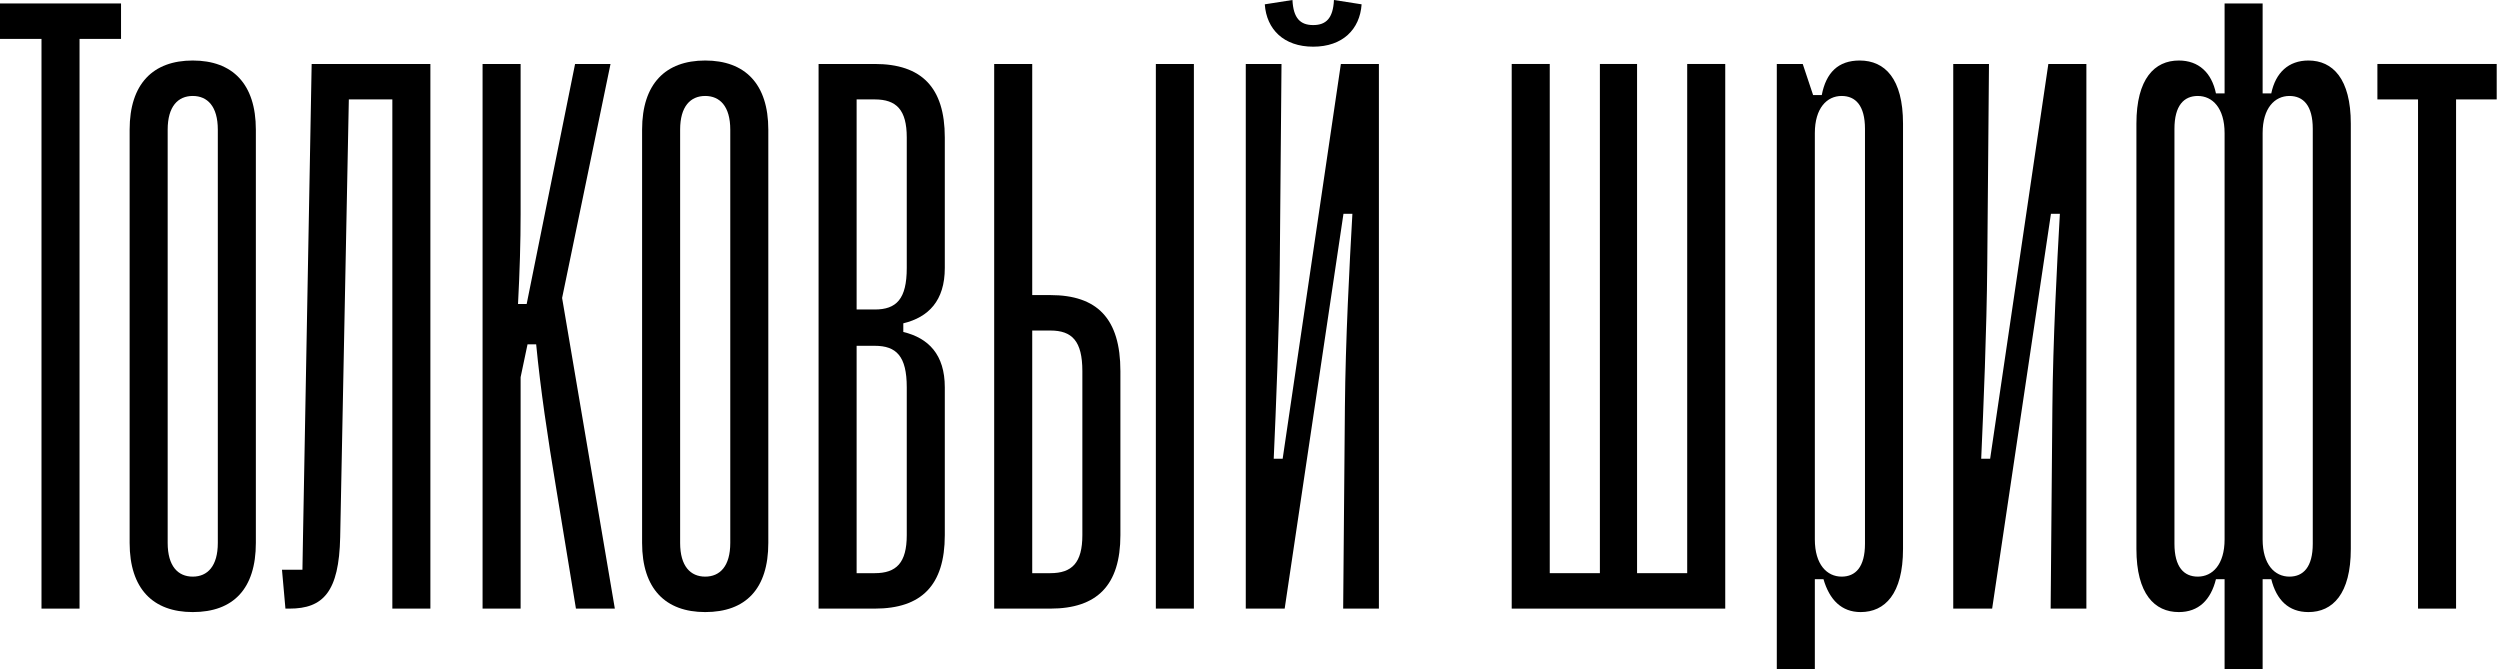
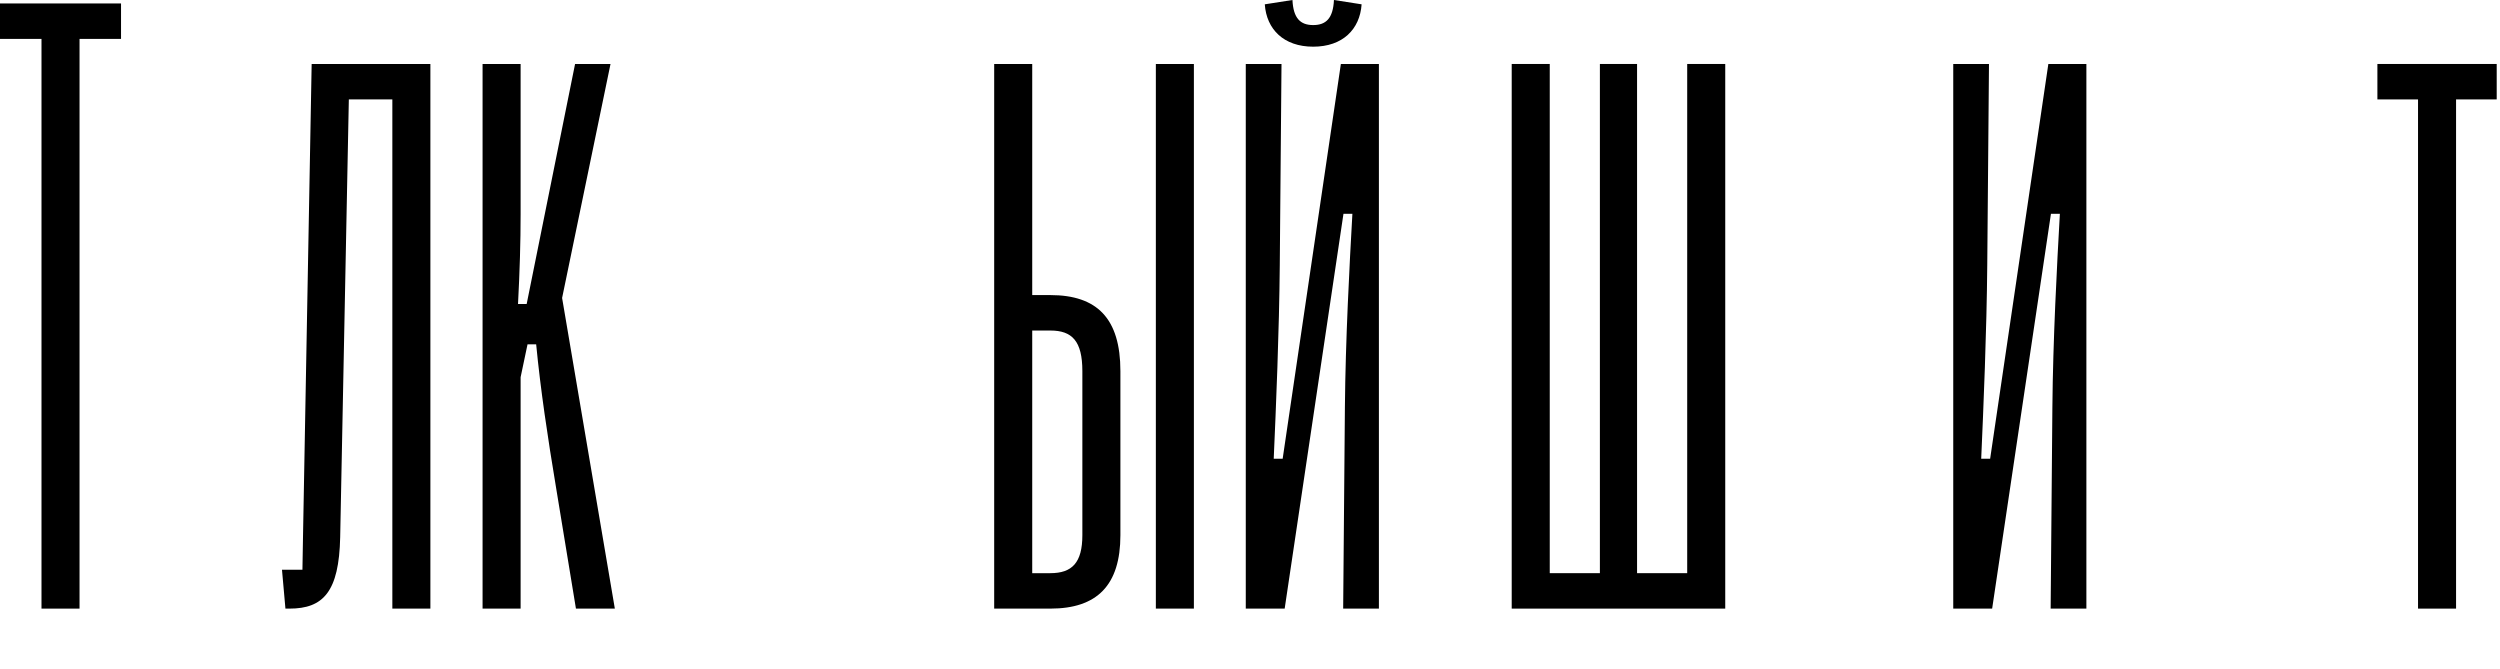
<svg xmlns="http://www.w3.org/2000/svg" width="609" height="163" viewBox="0 0 609 163" fill="none">
  <path d="M19.375 148.258V9.477H29.483V0.842H0V9.477H10.108V148.258H19.375Z" fill="black" />
-   <path d="M31.579 132.253C31.579 143.415 37.265 149.101 46.953 149.101C56.851 149.101 62.326 143.415 62.326 132.253V31.589C62.326 20.428 56.64 14.742 46.953 14.742C37.265 14.742 31.579 20.428 31.579 31.589V132.253ZM40.845 31.589C40.845 25.903 43.373 23.376 46.953 23.376C50.533 23.376 53.06 25.903 53.06 31.589V132.253C53.06 137.939 50.533 140.466 46.953 140.466C43.373 140.466 40.845 137.939 40.845 132.253V31.589Z" fill="black" />
  <path d="M70.515 148.258C78.728 148.258 82.589 144.187 82.87 130.849L84.976 24.218H95.576V148.258H104.842V15.584H75.92L73.814 130.639L73.674 138.782H68.69L69.532 148.258H70.515Z" fill="black" />
  <path d="M126.821 148.258V91.889L128.505 83.887H130.611C131.664 94.838 133.419 106.561 135.455 118.775L140.299 148.258H149.775L136.929 72.585L148.722 15.584H140.088L128.295 74.059H126.189C126.61 66.056 126.821 58.896 126.821 52.157V15.584H117.554V148.258H126.821Z" fill="black" />
-   <path d="M156.414 132.253C156.414 143.415 162.1 149.101 171.787 149.101C181.685 149.101 187.161 143.415 187.161 132.253V31.589C187.161 20.428 181.475 14.742 171.787 14.742C162.1 14.742 156.414 20.428 156.414 31.589V132.253ZM165.68 31.589C165.68 25.903 168.207 23.376 171.787 23.376C175.367 23.376 177.895 25.903 177.895 31.589V132.253C177.895 137.939 175.367 140.466 171.787 140.466C168.207 140.466 165.68 137.939 165.68 132.253V31.589Z" fill="black" />
-   <path d="M213.095 148.258C224.467 148.258 230.153 142.572 230.153 130.358V94.346C230.153 86.344 226.152 82.342 220.045 80.868V78.762C226.152 77.288 230.153 73.287 230.153 65.284V33.484C230.153 21.27 224.467 15.584 213.095 15.584H199.406V148.258H213.095ZM208.673 24.218H213.095C218.36 24.218 220.887 26.745 220.887 33.484V65.284C220.887 72.866 218.36 75.393 213.095 75.393H208.673V24.218ZM208.673 84.238H213.095C218.36 84.238 220.887 86.765 220.887 94.346V130.358C220.887 137.097 218.36 139.624 213.095 139.624H208.673V84.238Z" fill="black" />
  <path d="M242.183 148.258H255.872C267.244 148.258 272.93 142.572 272.93 130.358V90.415C272.93 77.569 267.244 71.883 255.872 71.883H251.45V15.584H242.183V148.258ZM290.831 148.258V15.584H281.565V148.258H290.831ZM255.872 80.517C261.137 80.517 263.664 83.044 263.664 90.415V130.358C263.664 137.097 261.137 139.624 255.872 139.624H251.45V80.517H255.872Z" fill="black" />
  <path d="M308.103 1.053C308.524 7.16 312.736 11.372 319.896 11.372C327.056 11.372 331.268 7.16 331.689 1.053L324.95 0C324.74 4.422 323.055 6.107 319.896 6.107C316.737 6.107 315.052 4.422 314.842 0L308.103 1.053ZM335.901 15.584H326.635L312.455 111.755H310.279C310.84 99.12 311.613 80.658 311.753 64.653L312.174 15.584H303.47V148.258H312.946L327.267 52.087H329.443C328.741 64.372 327.758 82.974 327.618 99.19L327.197 148.258H335.901V15.584Z" fill="black" />
  <path d="M420.269 148.258V15.584H411.003V139.624H398.788V15.584H389.733V139.624H377.518V15.584H368.252V148.258H420.269Z" fill="black" />
-   <path d="M442.095 163V141.098H444.201C445.675 146.152 448.623 149.101 453.257 149.101C459.153 149.101 463.576 144.678 463.576 133.727V30.115C463.576 19.164 459.153 14.742 453.046 14.742C447.781 14.742 444.833 17.69 443.78 23.165H441.674L439.147 15.584H432.829V163H442.095ZM442.095 32.431C442.095 26.324 445.043 23.376 448.623 23.376C451.993 23.376 454.309 25.692 454.309 31.378V132.464C454.309 138.15 451.993 140.466 448.623 140.466C445.043 140.466 442.095 137.518 442.095 131.411V32.431Z" fill="black" />
  <path d="M508.243 15.584H498.977L484.797 111.755H482.621C483.182 99.12 483.954 80.658 484.095 64.653L484.516 15.584H475.811V148.258H485.288L499.609 52.087H501.785C501.083 64.372 500.1 82.974 499.96 99.19L499.538 148.258H508.243V15.584Z" fill="black" />
-   <path d="M520.43 133.727C520.43 144.678 524.852 149.101 530.749 149.101C535.592 149.101 538.541 146.152 539.804 141.098H541.91V163H551.176V141.098H553.282C554.546 146.152 557.494 149.101 562.338 149.101C568.234 149.101 572.657 144.678 572.657 133.727V30.115C572.657 19.164 568.234 14.742 562.338 14.742C557.494 14.742 554.335 17.69 553.282 22.744H551.176V0.842H541.91V22.744H539.804C538.751 17.69 535.592 14.742 530.749 14.742C524.852 14.742 520.43 19.164 520.43 30.115V133.727ZM529.696 31.378C529.696 25.692 532.012 23.376 535.382 23.376C538.962 23.376 541.91 26.324 541.91 32.431V131.411C541.91 137.518 538.962 140.466 535.382 140.466C532.012 140.466 529.696 138.15 529.696 132.464V31.378ZM551.176 32.431C551.176 26.324 554.125 23.376 557.705 23.376C561.074 23.376 563.391 25.692 563.391 31.378V132.464C563.391 138.15 561.074 140.466 557.705 140.466C554.125 140.466 551.176 137.518 551.176 131.411V32.431Z" fill="black" />
  <path d="M598.298 148.258V24.218H608.196V15.584H579.134V24.218H589.032V148.258H598.298Z" fill="black" />
</svg>